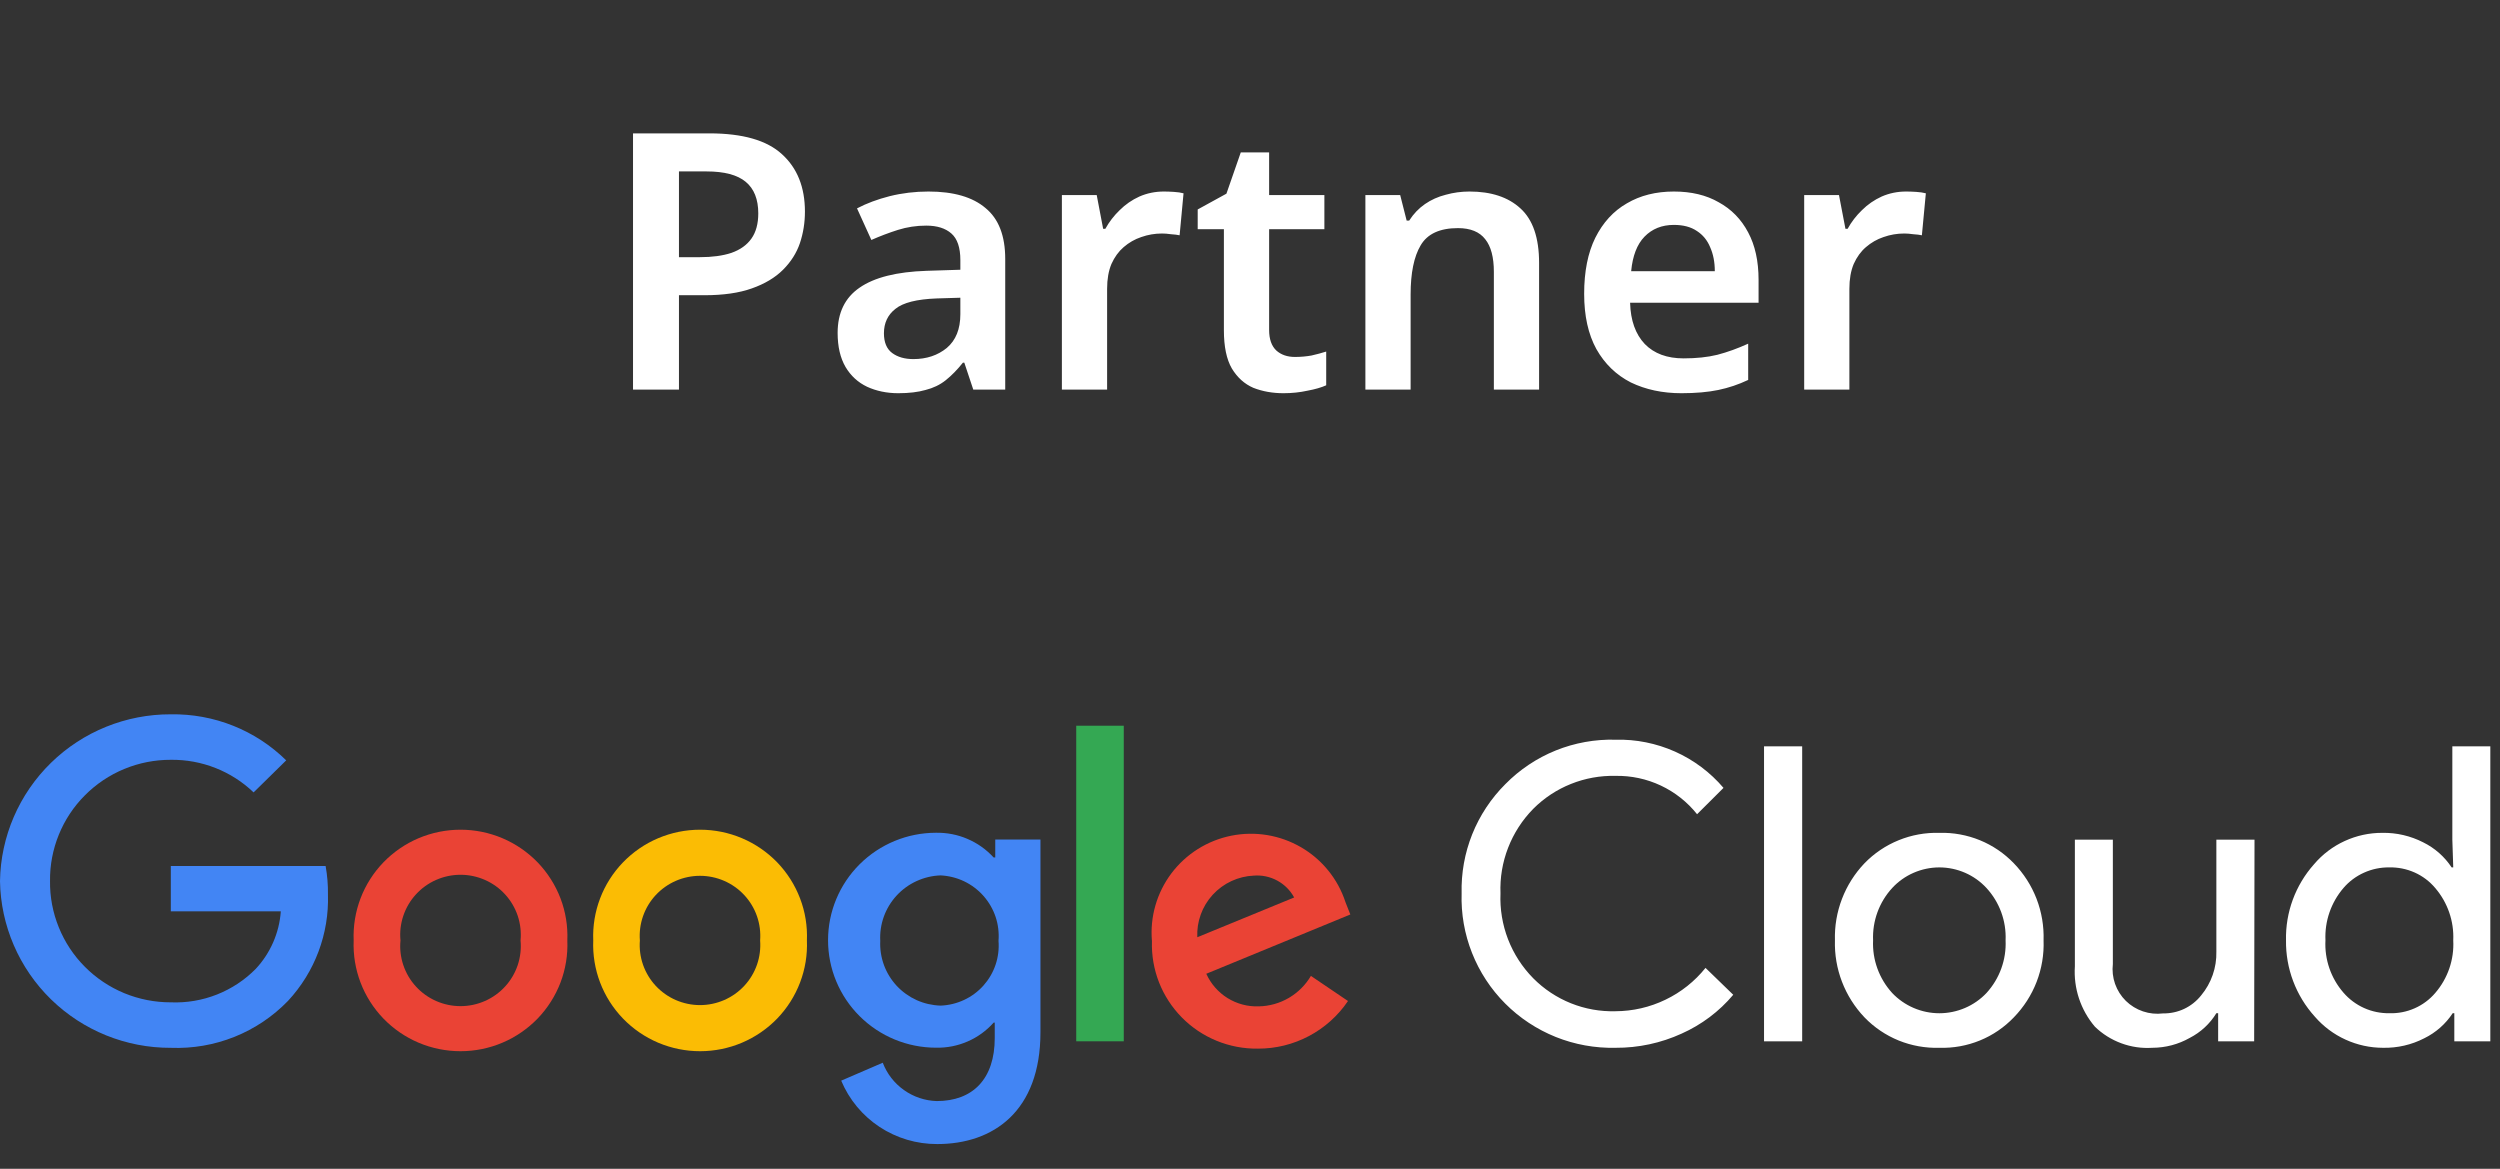
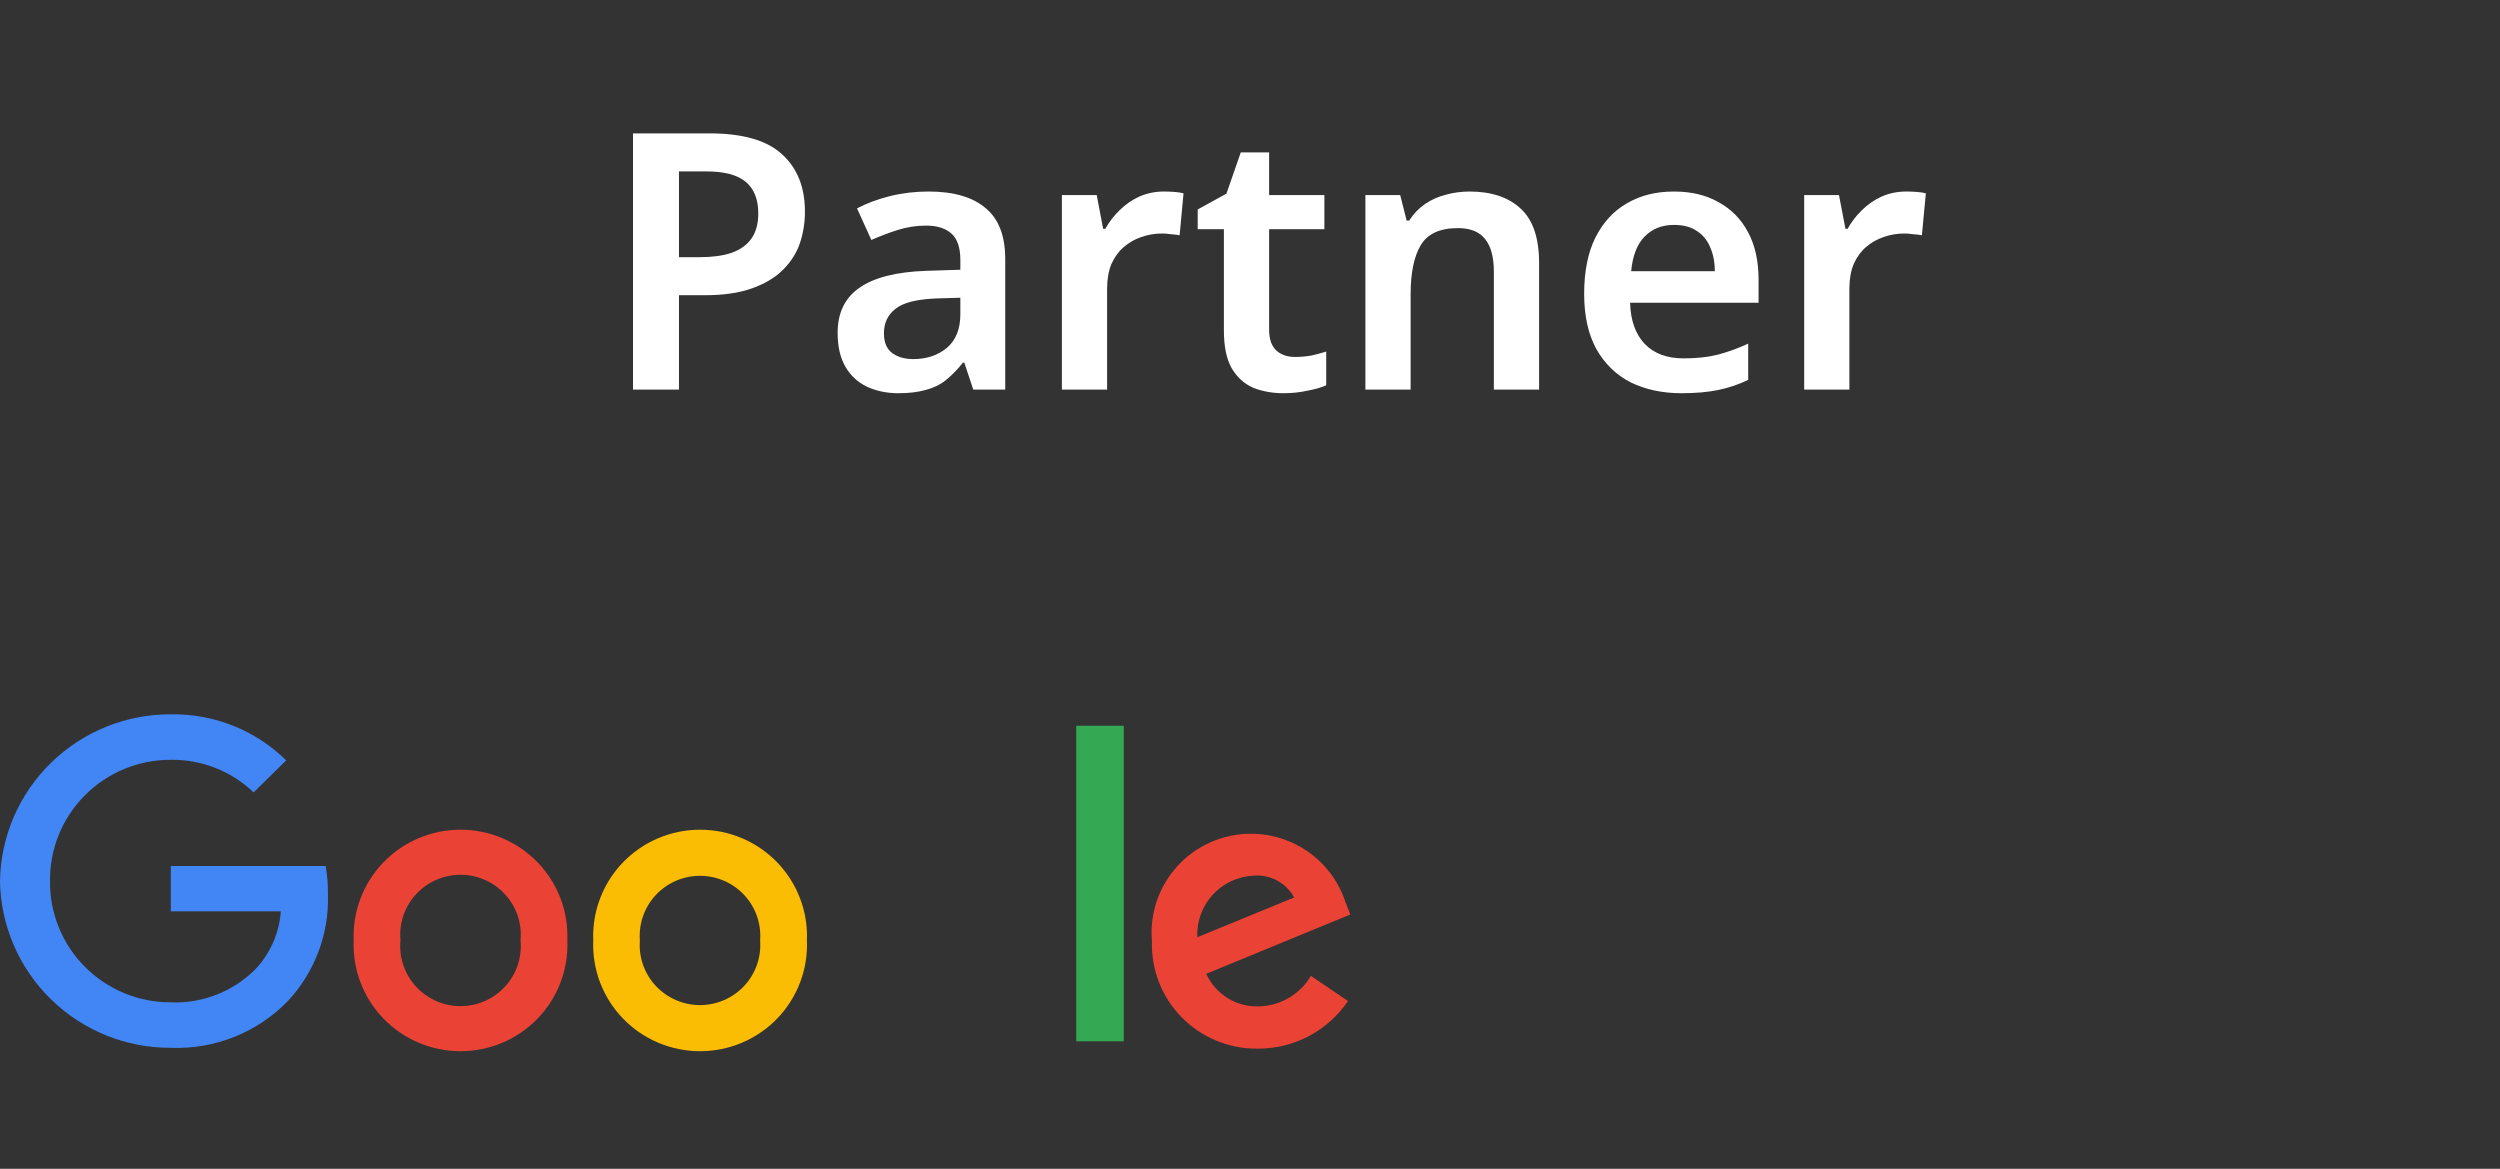
<svg xmlns="http://www.w3.org/2000/svg" width="77" height="36" viewBox="0 0 77 36" fill="none">
  <rect x="0" y="0" width="77" height="36" fill="#333333" stroke="none" />
  <path d="M21.852 4.108C22.876 4.108 23.62 4.322 24.084 4.749C24.556 5.176 24.792 5.766 24.792 6.518C24.792 6.857 24.74 7.181 24.637 7.49C24.534 7.792 24.361 8.065 24.118 8.308C23.875 8.551 23.554 8.743 23.156 8.883C22.765 9.023 22.279 9.093 21.697 9.093H20.912V12H19.497V4.108H21.852ZM21.763 5.28H20.912V7.921H21.553C21.936 7.921 22.261 7.877 22.526 7.789C22.799 7.693 23.005 7.546 23.145 7.347C23.285 7.148 23.355 6.89 23.355 6.573C23.355 6.138 23.226 5.814 22.968 5.6C22.71 5.386 22.309 5.28 21.763 5.28ZM28.596 5.899C29.369 5.899 29.955 6.068 30.353 6.407C30.759 6.739 30.961 7.262 30.961 7.977V12H29.977L29.701 11.171H29.657C29.487 11.385 29.311 11.565 29.126 11.713C28.95 11.853 28.743 11.952 28.507 12.011C28.279 12.077 27.999 12.111 27.667 12.111C27.314 12.111 26.993 12.044 26.706 11.912C26.426 11.779 26.205 11.576 26.043 11.304C25.88 11.024 25.799 10.674 25.799 10.254C25.799 9.635 26.024 9.17 26.474 8.861C26.93 8.544 27.619 8.371 28.541 8.341L29.579 8.308V8.01C29.579 7.627 29.487 7.354 29.303 7.192C29.119 7.03 28.861 6.949 28.529 6.949C28.227 6.949 27.936 6.993 27.656 7.081C27.376 7.17 27.104 7.273 26.838 7.391L26.396 6.418C26.691 6.263 27.026 6.138 27.402 6.042C27.785 5.947 28.183 5.899 28.596 5.899ZM28.85 9.192C28.238 9.215 27.815 9.321 27.579 9.513C27.343 9.697 27.225 9.948 27.225 10.265C27.225 10.545 27.31 10.747 27.479 10.873C27.649 10.998 27.866 11.06 28.131 11.06C28.537 11.06 28.88 10.946 29.16 10.718C29.439 10.482 29.579 10.136 29.579 9.679V9.17L28.85 9.192ZM35.846 5.899C35.934 5.899 36.037 5.902 36.155 5.91C36.273 5.917 36.372 5.932 36.453 5.954L36.332 7.247C36.266 7.232 36.177 7.221 36.067 7.214C35.963 7.199 35.871 7.192 35.79 7.192C35.569 7.192 35.355 7.229 35.149 7.302C34.95 7.369 34.77 7.472 34.608 7.612C34.453 7.745 34.328 7.918 34.232 8.131C34.143 8.345 34.099 8.599 34.099 8.894V12H32.706V6.009H33.779L33.977 7.048H34.044C34.162 6.834 34.309 6.643 34.486 6.473C34.663 6.297 34.865 6.157 35.094 6.053C35.33 5.95 35.58 5.899 35.846 5.899ZM39.885 10.994C40.062 10.994 40.231 10.979 40.393 10.95C40.556 10.913 40.707 10.873 40.847 10.828V11.867C40.699 11.934 40.508 11.989 40.272 12.033C40.036 12.085 39.789 12.111 39.531 12.111C39.192 12.111 38.883 12.055 38.603 11.945C38.33 11.827 38.109 11.628 37.94 11.348C37.778 11.068 37.696 10.677 37.696 10.176V7.059H36.889V6.451L37.774 5.965L38.216 4.694H39.089V6.009H40.791V7.059H39.089V10.165C39.089 10.445 39.163 10.655 39.31 10.795C39.458 10.928 39.649 10.994 39.885 10.994ZM45.26 5.899C45.93 5.899 46.453 6.072 46.829 6.418C47.212 6.764 47.404 7.324 47.404 8.098V12H46.011V8.375C46.011 7.925 45.923 7.59 45.746 7.369C45.569 7.14 45.289 7.026 44.906 7.026C44.346 7.026 43.963 7.203 43.756 7.557C43.55 7.903 43.447 8.408 43.447 9.071V12H42.054V6.009H43.126L43.325 6.794H43.403C43.535 6.588 43.697 6.418 43.889 6.285C44.081 6.153 44.294 6.057 44.53 5.998C44.766 5.932 45.009 5.899 45.26 5.899ZM51.556 5.899C52.093 5.899 52.554 6.009 52.937 6.23C53.328 6.444 53.63 6.753 53.844 7.159C54.057 7.557 54.164 8.043 54.164 8.618V9.325H50.207C50.222 9.87 50.373 10.294 50.66 10.596C50.948 10.891 51.346 11.038 51.854 11.038C52.245 11.038 52.591 11.002 52.893 10.928C53.203 10.847 53.519 10.733 53.844 10.585V11.702C53.549 11.842 53.243 11.945 52.926 12.011C52.609 12.077 52.23 12.111 51.788 12.111C51.206 12.111 50.686 12 50.229 11.779C49.78 11.55 49.426 11.208 49.168 10.751C48.917 10.294 48.792 9.727 48.792 9.049C48.792 8.363 48.906 7.789 49.135 7.324C49.371 6.853 49.695 6.499 50.108 6.263C50.52 6.02 51.003 5.899 51.556 5.899ZM51.556 6.927C51.187 6.927 50.885 7.048 50.649 7.291C50.421 7.527 50.284 7.881 50.24 8.352H52.816C52.816 8.072 52.768 7.826 52.672 7.612C52.584 7.398 52.447 7.232 52.263 7.114C52.079 6.989 51.843 6.927 51.556 6.927ZM58.708 5.899C58.796 5.899 58.899 5.902 59.017 5.91C59.135 5.917 59.234 5.932 59.316 5.954L59.194 7.247C59.128 7.232 59.039 7.221 58.929 7.214C58.825 7.199 58.733 7.192 58.652 7.192C58.431 7.192 58.218 7.229 58.011 7.302C57.812 7.369 57.632 7.472 57.47 7.612C57.315 7.745 57.19 7.918 57.094 8.131C57.005 8.345 56.961 8.599 56.961 8.894V12H55.569V6.009H56.641L56.84 7.048H56.906C57.024 6.834 57.171 6.643 57.348 6.473C57.525 6.297 57.728 6.157 57.956 6.053C58.192 5.95 58.442 5.899 58.708 5.899Z" fill="white" />
  <g clip-path="url(#clip0_1086_29497)">
-     <path d="M49.758 32.272C49.128 32.286 48.502 32.173 47.918 31.939C47.334 31.704 46.803 31.354 46.36 30.909C45.916 30.464 45.568 29.933 45.338 29.35C45.107 28.767 44.998 28.143 45.018 27.516C45.002 26.894 45.113 26.274 45.344 25.696C45.576 25.117 45.923 24.592 46.365 24.151C46.806 23.703 47.334 23.35 47.918 23.114C48.502 22.879 49.128 22.766 49.758 22.783C50.389 22.767 51.015 22.893 51.59 23.149C52.166 23.406 52.676 23.788 53.084 24.267L52.27 25.078C51.971 24.702 51.588 24.4 51.153 24.195C50.717 23.99 50.24 23.888 49.758 23.897C49.288 23.886 48.822 23.97 48.386 24.145C47.95 24.319 47.555 24.58 47.224 24.912C46.887 25.255 46.623 25.663 46.45 26.111C46.276 26.558 46.196 27.037 46.215 27.516C46.195 27.998 46.274 28.478 46.447 28.928C46.621 29.378 46.885 29.787 47.224 30.131C47.554 30.464 47.949 30.726 48.385 30.901C48.821 31.076 49.288 31.159 49.758 31.146C50.291 31.144 50.816 31.023 51.296 30.791C51.776 30.561 52.197 30.226 52.53 29.811L53.384 30.639C52.952 31.153 52.407 31.562 51.793 31.836C51.155 32.127 50.46 32.276 49.758 32.272ZM55.507 22.987V32.073H54.332V22.987H55.507ZM56.516 28.962C56.503 28.526 56.577 28.093 56.733 27.685C56.889 27.278 57.124 26.906 57.425 26.59C57.723 26.282 58.082 26.04 58.479 25.879C58.876 25.717 59.303 25.64 59.732 25.652C60.159 25.64 60.584 25.717 60.979 25.878C61.375 26.04 61.731 26.282 62.027 26.59C62.331 26.904 62.569 27.276 62.726 27.683C62.883 28.091 62.956 28.526 62.942 28.962C62.958 29.398 62.885 29.833 62.728 30.241C62.571 30.648 62.332 31.02 62.027 31.334C61.732 31.642 61.376 31.886 60.98 32.047C60.584 32.209 60.159 32.285 59.732 32.272C59.303 32.285 58.876 32.208 58.478 32.047C58.081 31.885 57.722 31.642 57.425 31.334C57.124 31.017 56.889 30.645 56.733 30.238C56.577 29.831 56.503 29.397 56.516 28.962ZM57.691 28.962C57.664 29.558 57.876 30.141 58.279 30.584C58.466 30.781 58.691 30.938 58.941 31.045C59.19 31.152 59.46 31.208 59.732 31.208C60.004 31.208 60.273 31.152 60.523 31.045C60.773 30.938 60.998 30.781 61.184 30.584C61.588 30.141 61.799 29.558 61.772 28.962C61.798 28.369 61.586 27.789 61.184 27.351C60.999 27.151 60.775 26.991 60.525 26.882C60.275 26.773 60.005 26.716 59.732 26.716C59.459 26.716 59.189 26.773 58.939 26.882C58.688 26.991 58.464 27.151 58.279 27.351C57.877 27.789 57.666 28.369 57.691 28.962ZM69.428 32.073H68.319V31.207H68.264C68.066 31.531 67.782 31.794 67.443 31.968C67.092 32.167 66.695 32.271 66.29 32.272C65.966 32.293 65.641 32.246 65.336 32.133C65.032 32.021 64.754 31.847 64.522 31.621C64.082 31.104 63.862 30.437 63.906 29.762V25.861H65.076V29.69C65.052 29.897 65.075 30.107 65.144 30.304C65.214 30.501 65.327 30.68 65.476 30.827C65.625 30.973 65.806 31.084 66.005 31.151C66.204 31.218 66.415 31.239 66.623 31.213C66.847 31.216 67.07 31.169 67.273 31.073C67.476 30.977 67.653 30.836 67.793 30.661C68.109 30.282 68.276 29.802 68.264 29.309V25.861H69.439L69.428 32.073ZM73.398 32.272C72.999 32.272 72.604 32.186 72.242 32.02C71.879 31.855 71.557 31.613 71.296 31.312C70.714 30.668 70.397 29.828 70.409 28.962C70.39 28.1 70.699 27.262 71.274 26.617C71.532 26.313 71.854 26.069 72.217 25.903C72.58 25.736 72.976 25.65 73.376 25.652C73.813 25.644 74.245 25.745 74.634 25.944C74.99 26.119 75.293 26.386 75.51 26.716H75.56L75.532 25.861V22.987H76.702V32.073H75.593V31.207H75.543C75.326 31.538 75.023 31.805 74.667 31.979C74.275 32.181 73.839 32.281 73.398 32.272ZM73.592 31.207C73.859 31.216 74.125 31.164 74.37 31.056C74.615 30.948 74.832 30.787 75.005 30.584C75.393 30.134 75.592 29.553 75.56 28.962C75.587 28.374 75.388 27.799 75.005 27.351C74.833 27.146 74.616 26.983 74.371 26.873C74.126 26.764 73.86 26.71 73.592 26.716C73.324 26.712 73.058 26.767 72.814 26.877C72.569 26.986 72.352 27.148 72.178 27.351C71.795 27.799 71.597 28.374 71.624 28.962C71.593 29.55 71.791 30.127 72.178 30.573C72.352 30.775 72.569 30.937 72.814 31.047C73.058 31.157 73.324 31.211 73.592 31.207Z" fill="white" />
    <path d="M5.261 32.273C3.882 32.278 2.556 31.741 1.571 30.78C0.586 29.818 0.022 28.509 0 27.137C0.022 25.764 0.586 24.456 1.571 23.494C2.556 22.533 3.882 21.996 5.261 22.001C5.919 21.99 6.572 22.11 7.182 22.353C7.792 22.596 8.347 22.959 8.815 23.419L7.811 24.406C7.127 23.75 6.211 23.39 5.261 23.402C4.769 23.401 4.282 23.496 3.828 23.684C3.374 23.871 2.962 24.147 2.616 24.495C2.269 24.842 1.996 25.255 1.812 25.708C1.627 26.162 1.535 26.648 1.541 27.137C1.535 27.626 1.627 28.112 1.812 28.565C1.996 29.019 2.269 29.432 2.616 29.779C2.962 30.127 3.374 30.402 3.828 30.59C4.282 30.777 4.769 30.873 5.261 30.872C5.746 30.892 6.229 30.81 6.68 30.632C7.13 30.454 7.539 30.185 7.878 29.84C8.33 29.355 8.602 28.73 8.649 28.069H5.261V26.673H10.029C10.081 26.963 10.105 27.257 10.101 27.551C10.139 28.761 9.697 29.938 8.87 30.828C8.405 31.308 7.843 31.686 7.221 31.935C6.599 32.184 5.931 32.299 5.261 32.273Z" fill="#4285F4" />
    <path d="M17.474 28.966C17.492 29.407 17.421 29.848 17.264 30.261C17.106 30.674 16.867 31.051 16.56 31.37C16.252 31.688 15.883 31.942 15.475 32.115C15.067 32.288 14.628 32.377 14.184 32.377C13.74 32.377 13.301 32.288 12.892 32.115C12.484 31.942 12.115 31.688 11.808 31.37C11.501 31.051 11.261 30.674 11.104 30.261C10.947 29.848 10.875 29.407 10.893 28.966C10.875 28.525 10.947 28.084 11.104 27.671C11.261 27.258 11.501 26.881 11.808 26.562C12.115 26.244 12.484 25.99 12.892 25.817C13.301 25.644 13.74 25.555 14.184 25.555C14.628 25.555 15.067 25.644 15.475 25.817C15.883 25.99 16.252 26.244 16.56 26.562C16.867 26.881 17.106 27.258 17.264 27.671C17.421 28.084 17.492 28.525 17.474 28.966ZM16.033 28.966C16.057 28.71 16.027 28.451 15.946 28.207C15.864 27.963 15.732 27.738 15.558 27.548C15.384 27.357 15.171 27.205 14.935 27.101C14.698 26.997 14.443 26.943 14.184 26.943C13.925 26.943 13.669 26.997 13.433 27.101C13.196 27.205 12.984 27.357 12.81 27.548C12.636 27.738 12.504 27.963 12.422 28.207C12.34 28.451 12.31 28.71 12.335 28.966C12.31 29.222 12.34 29.481 12.422 29.725C12.504 29.969 12.636 30.194 12.81 30.384C12.984 30.575 13.196 30.727 13.433 30.831C13.669 30.935 13.925 30.989 14.184 30.989C14.443 30.989 14.698 30.935 14.935 30.831C15.171 30.727 15.384 30.575 15.558 30.384C15.732 30.194 15.864 29.969 15.946 29.725C16.027 29.481 16.057 29.222 16.033 28.966Z" fill="#EA4335" />
    <path d="M24.853 28.966C24.871 29.407 24.8 29.848 24.642 30.261C24.485 30.674 24.246 31.051 23.939 31.37C23.631 31.688 23.262 31.942 22.854 32.115C22.446 32.288 22.006 32.377 21.563 32.377C21.119 32.377 20.68 32.288 20.271 32.115C19.863 31.942 19.494 31.688 19.187 31.37C18.88 31.051 18.64 30.674 18.483 30.261C18.326 29.848 18.254 29.407 18.272 28.966C18.254 28.525 18.326 28.084 18.483 27.671C18.64 27.258 18.88 26.881 19.187 26.562C19.494 26.244 19.863 25.99 20.271 25.817C20.68 25.644 21.119 25.555 21.563 25.555C22.006 25.555 22.446 25.644 22.854 25.817C23.262 25.99 23.631 26.244 23.939 26.562C24.246 26.881 24.485 27.258 24.642 27.671C24.8 28.084 24.871 28.525 24.853 28.966ZM23.412 28.966C23.431 28.712 23.398 28.457 23.314 28.216C23.23 27.976 23.097 27.755 22.923 27.568C22.749 27.381 22.538 27.232 22.304 27.13C22.069 27.028 21.816 26.975 21.56 26.975C21.304 26.975 21.051 27.028 20.816 27.13C20.582 27.232 20.371 27.381 20.197 27.568C20.023 27.755 19.89 27.976 19.806 28.216C19.722 28.457 19.688 28.712 19.708 28.966C19.688 29.22 19.722 29.475 19.806 29.716C19.89 29.956 20.023 30.177 20.197 30.364C20.371 30.551 20.582 30.7 20.816 30.802C21.051 30.904 21.304 30.957 21.56 30.957C21.816 30.957 22.069 30.904 22.304 30.802C22.538 30.7 22.749 30.551 22.923 30.364C23.097 30.177 23.23 29.956 23.314 29.716C23.398 29.475 23.431 29.22 23.412 28.966Z" fill="#FBBC04" />
-     <path d="M32.046 25.858V31.795C32.046 34.233 30.588 35.237 28.869 35.237C28.237 35.24 27.617 35.057 27.09 34.709C26.563 34.361 26.152 33.865 25.909 33.284L27.189 32.732C27.318 33.071 27.545 33.363 27.841 33.573C28.137 33.784 28.489 33.902 28.852 33.913C29.961 33.913 30.638 33.234 30.638 31.971V31.497H30.604C30.383 31.746 30.109 31.944 29.803 32.077C29.496 32.211 29.165 32.276 28.83 32.269C27.948 32.269 27.102 31.92 26.478 31.299C25.854 30.679 25.504 29.837 25.504 28.959C25.504 28.081 25.854 27.239 26.478 26.618C27.102 25.998 27.948 25.649 28.83 25.649C29.163 25.643 29.494 25.707 29.8 25.839C30.106 25.97 30.38 26.165 30.604 26.41H30.654V25.858H32.046ZM30.754 28.981C30.774 28.731 30.744 28.479 30.665 28.241C30.585 28.003 30.458 27.783 30.292 27.595C30.125 27.406 29.922 27.253 29.695 27.144C29.468 27.036 29.221 26.974 28.969 26.962C28.713 26.971 28.462 27.031 28.229 27.138C27.997 27.244 27.788 27.396 27.615 27.584C27.442 27.772 27.309 27.992 27.222 28.232C27.136 28.472 27.098 28.727 27.112 28.981C27.1 29.234 27.139 29.486 27.226 29.724C27.313 29.961 27.447 30.179 27.62 30.365C27.793 30.55 28.002 30.699 28.233 30.804C28.465 30.908 28.715 30.965 28.969 30.973C29.22 30.964 29.466 30.904 29.694 30.798C29.921 30.692 30.124 30.541 30.291 30.354C30.457 30.167 30.585 29.949 30.664 29.712C30.744 29.475 30.774 29.224 30.754 28.976V28.981Z" fill="#4285F4" />
    <path d="M34.612 22.352V32.072H33.148V22.352H34.612Z" fill="#34A853" />
    <path d="M40.376 30.058L41.518 30.831C41.213 31.283 40.8 31.654 40.316 31.91C39.833 32.166 39.293 32.3 38.746 32.298C38.31 32.304 37.877 32.222 37.474 32.057C37.071 31.892 36.706 31.648 36.401 31.338C36.096 31.029 35.857 30.661 35.698 30.257C35.54 29.853 35.466 29.421 35.48 28.988C35.415 28.243 35.628 27.5 36.078 26.901C36.528 26.302 37.184 25.889 37.921 25.74C38.657 25.592 39.423 25.718 40.072 26.095C40.721 26.472 41.208 27.074 41.44 27.785L41.59 28.166L37.154 29.992C37.293 30.301 37.521 30.562 37.809 30.741C38.098 30.92 38.434 31.009 38.773 30.996C39.099 30.989 39.417 30.899 39.697 30.735C39.977 30.57 40.211 30.338 40.376 30.058ZM36.877 28.867L39.86 27.642C39.741 27.422 39.56 27.242 39.339 27.122C39.119 27.003 38.868 26.949 38.618 26.969C38.379 26.979 38.143 27.037 37.926 27.138C37.709 27.239 37.514 27.382 37.352 27.558C37.19 27.735 37.065 27.941 36.984 28.165C36.902 28.39 36.866 28.628 36.877 28.867Z" fill="#EA4335" />
  </g>
  <defs>
    <clipPath id="clip0_1086_29497">
      <rect width="76.701" height="13.239" fill="white" transform="translate(0 22)" />
    </clipPath>
  </defs>
</svg>